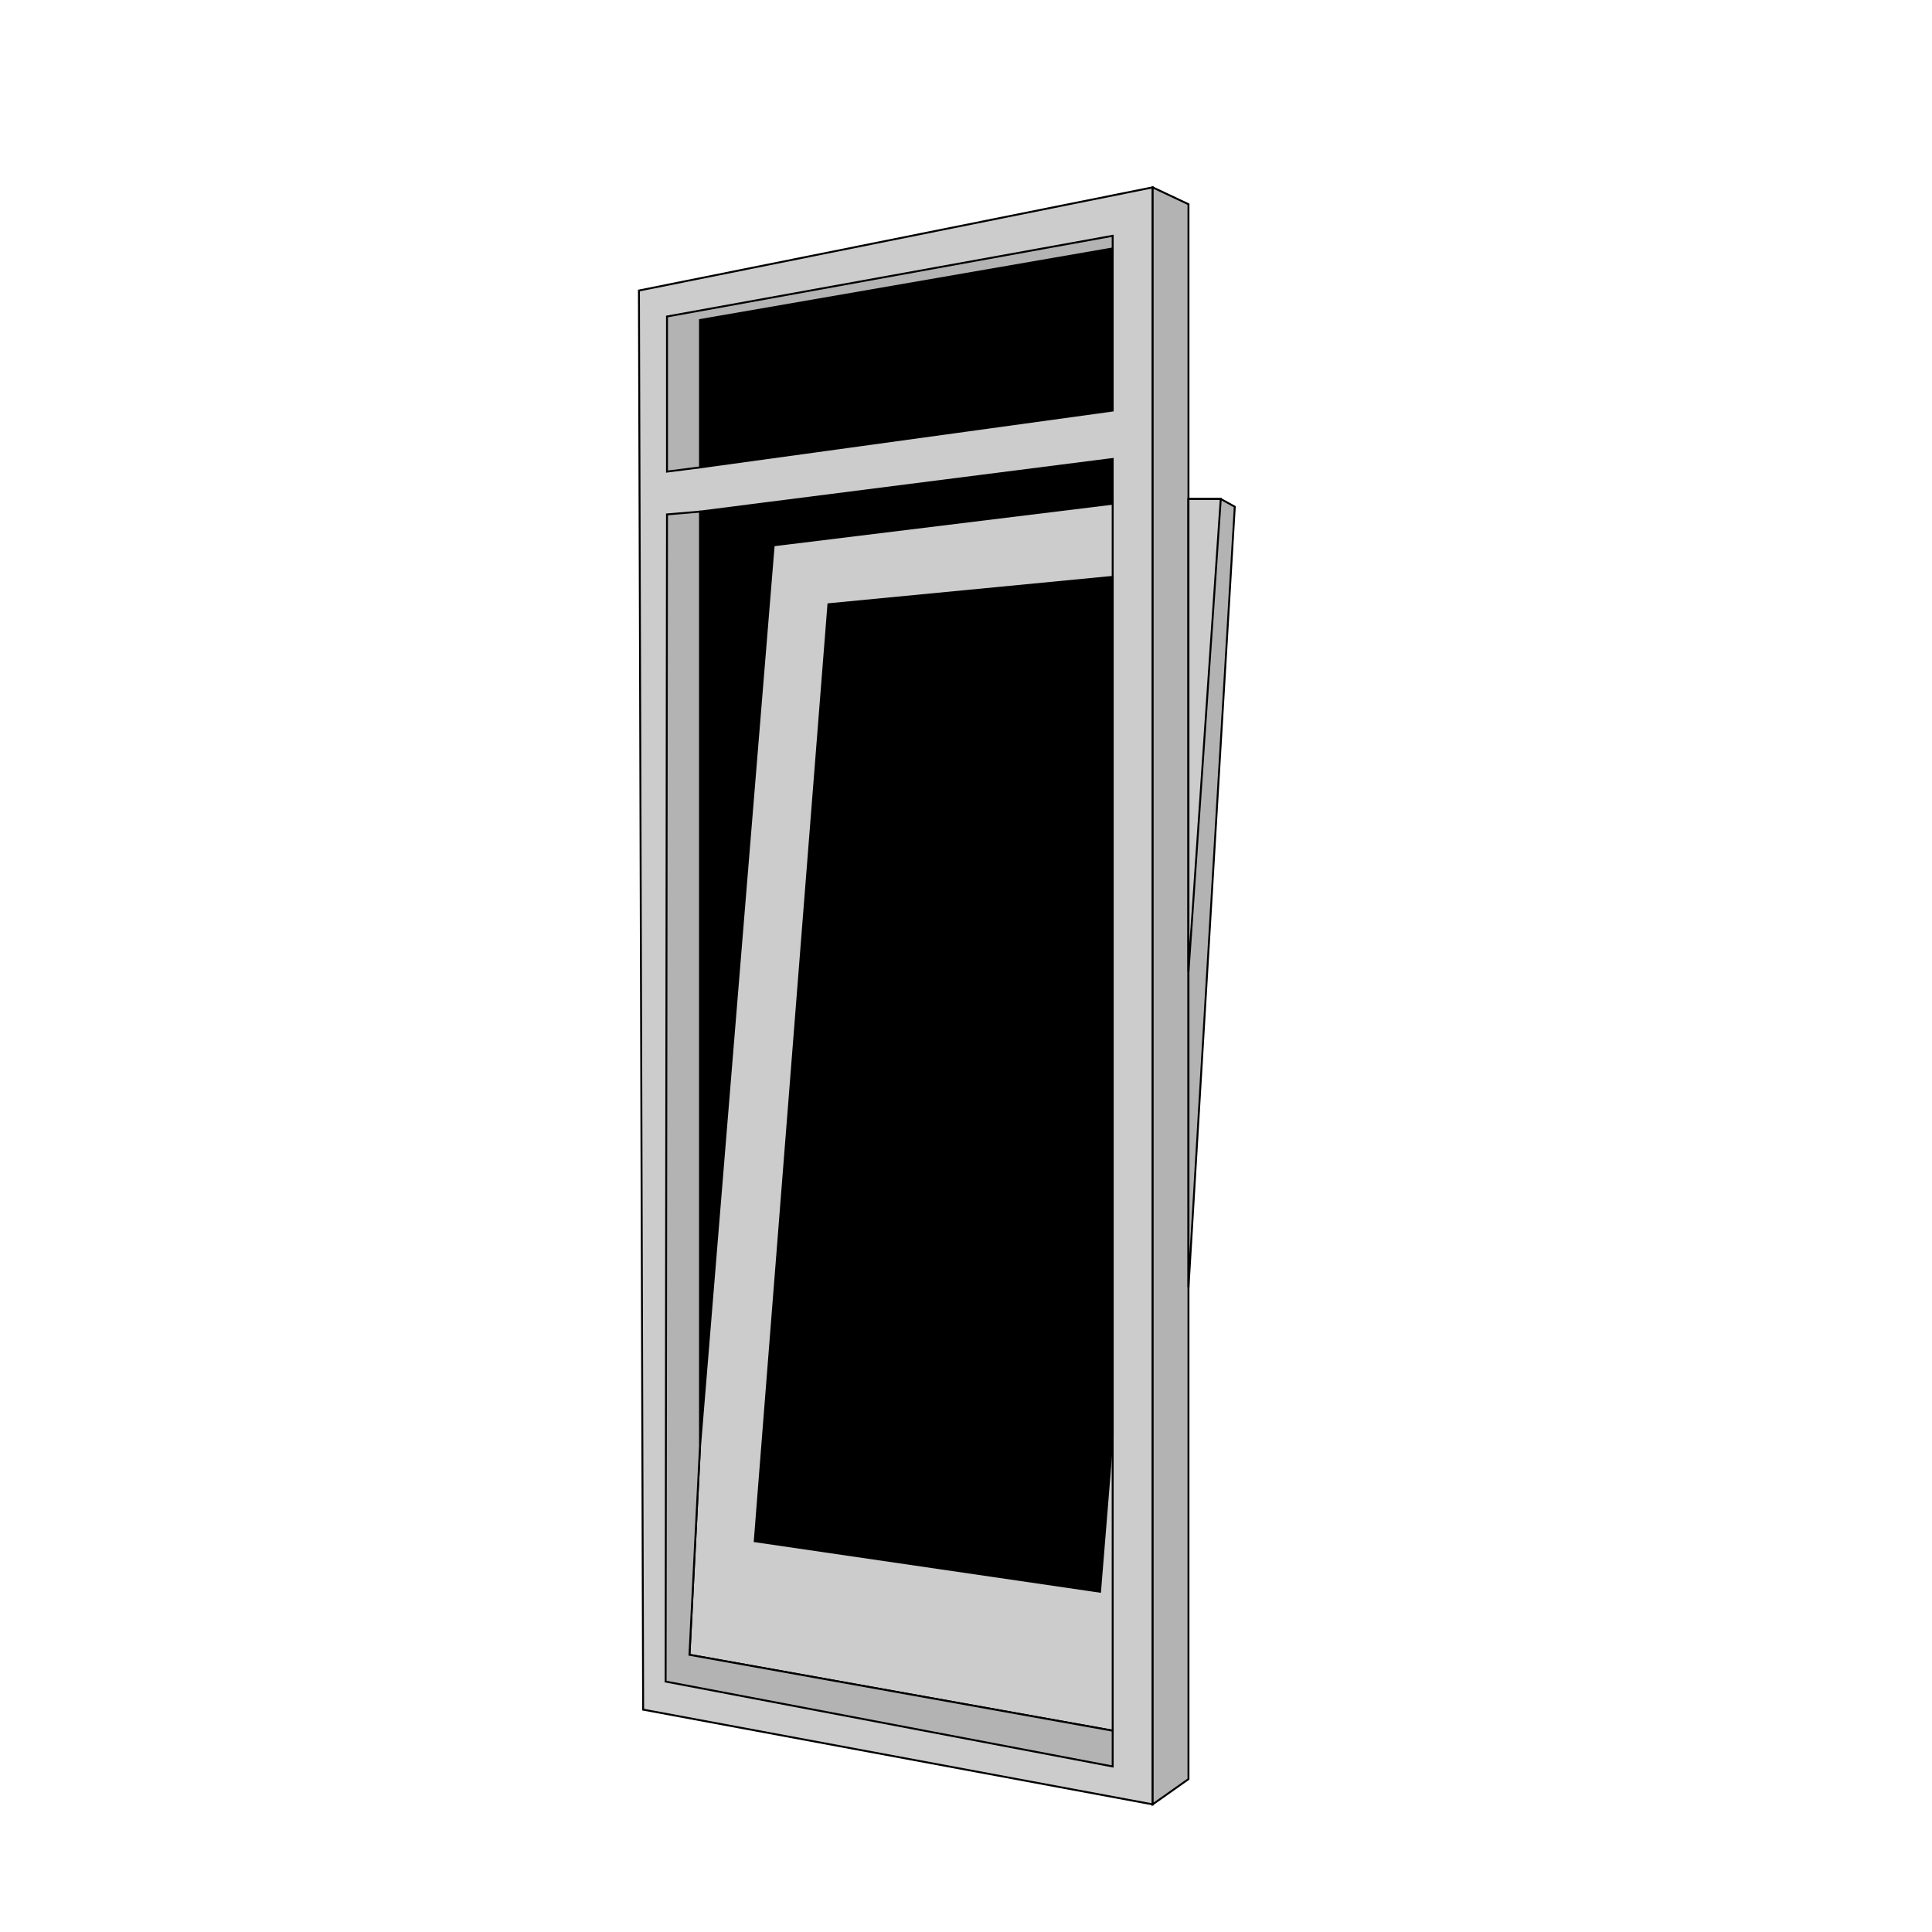
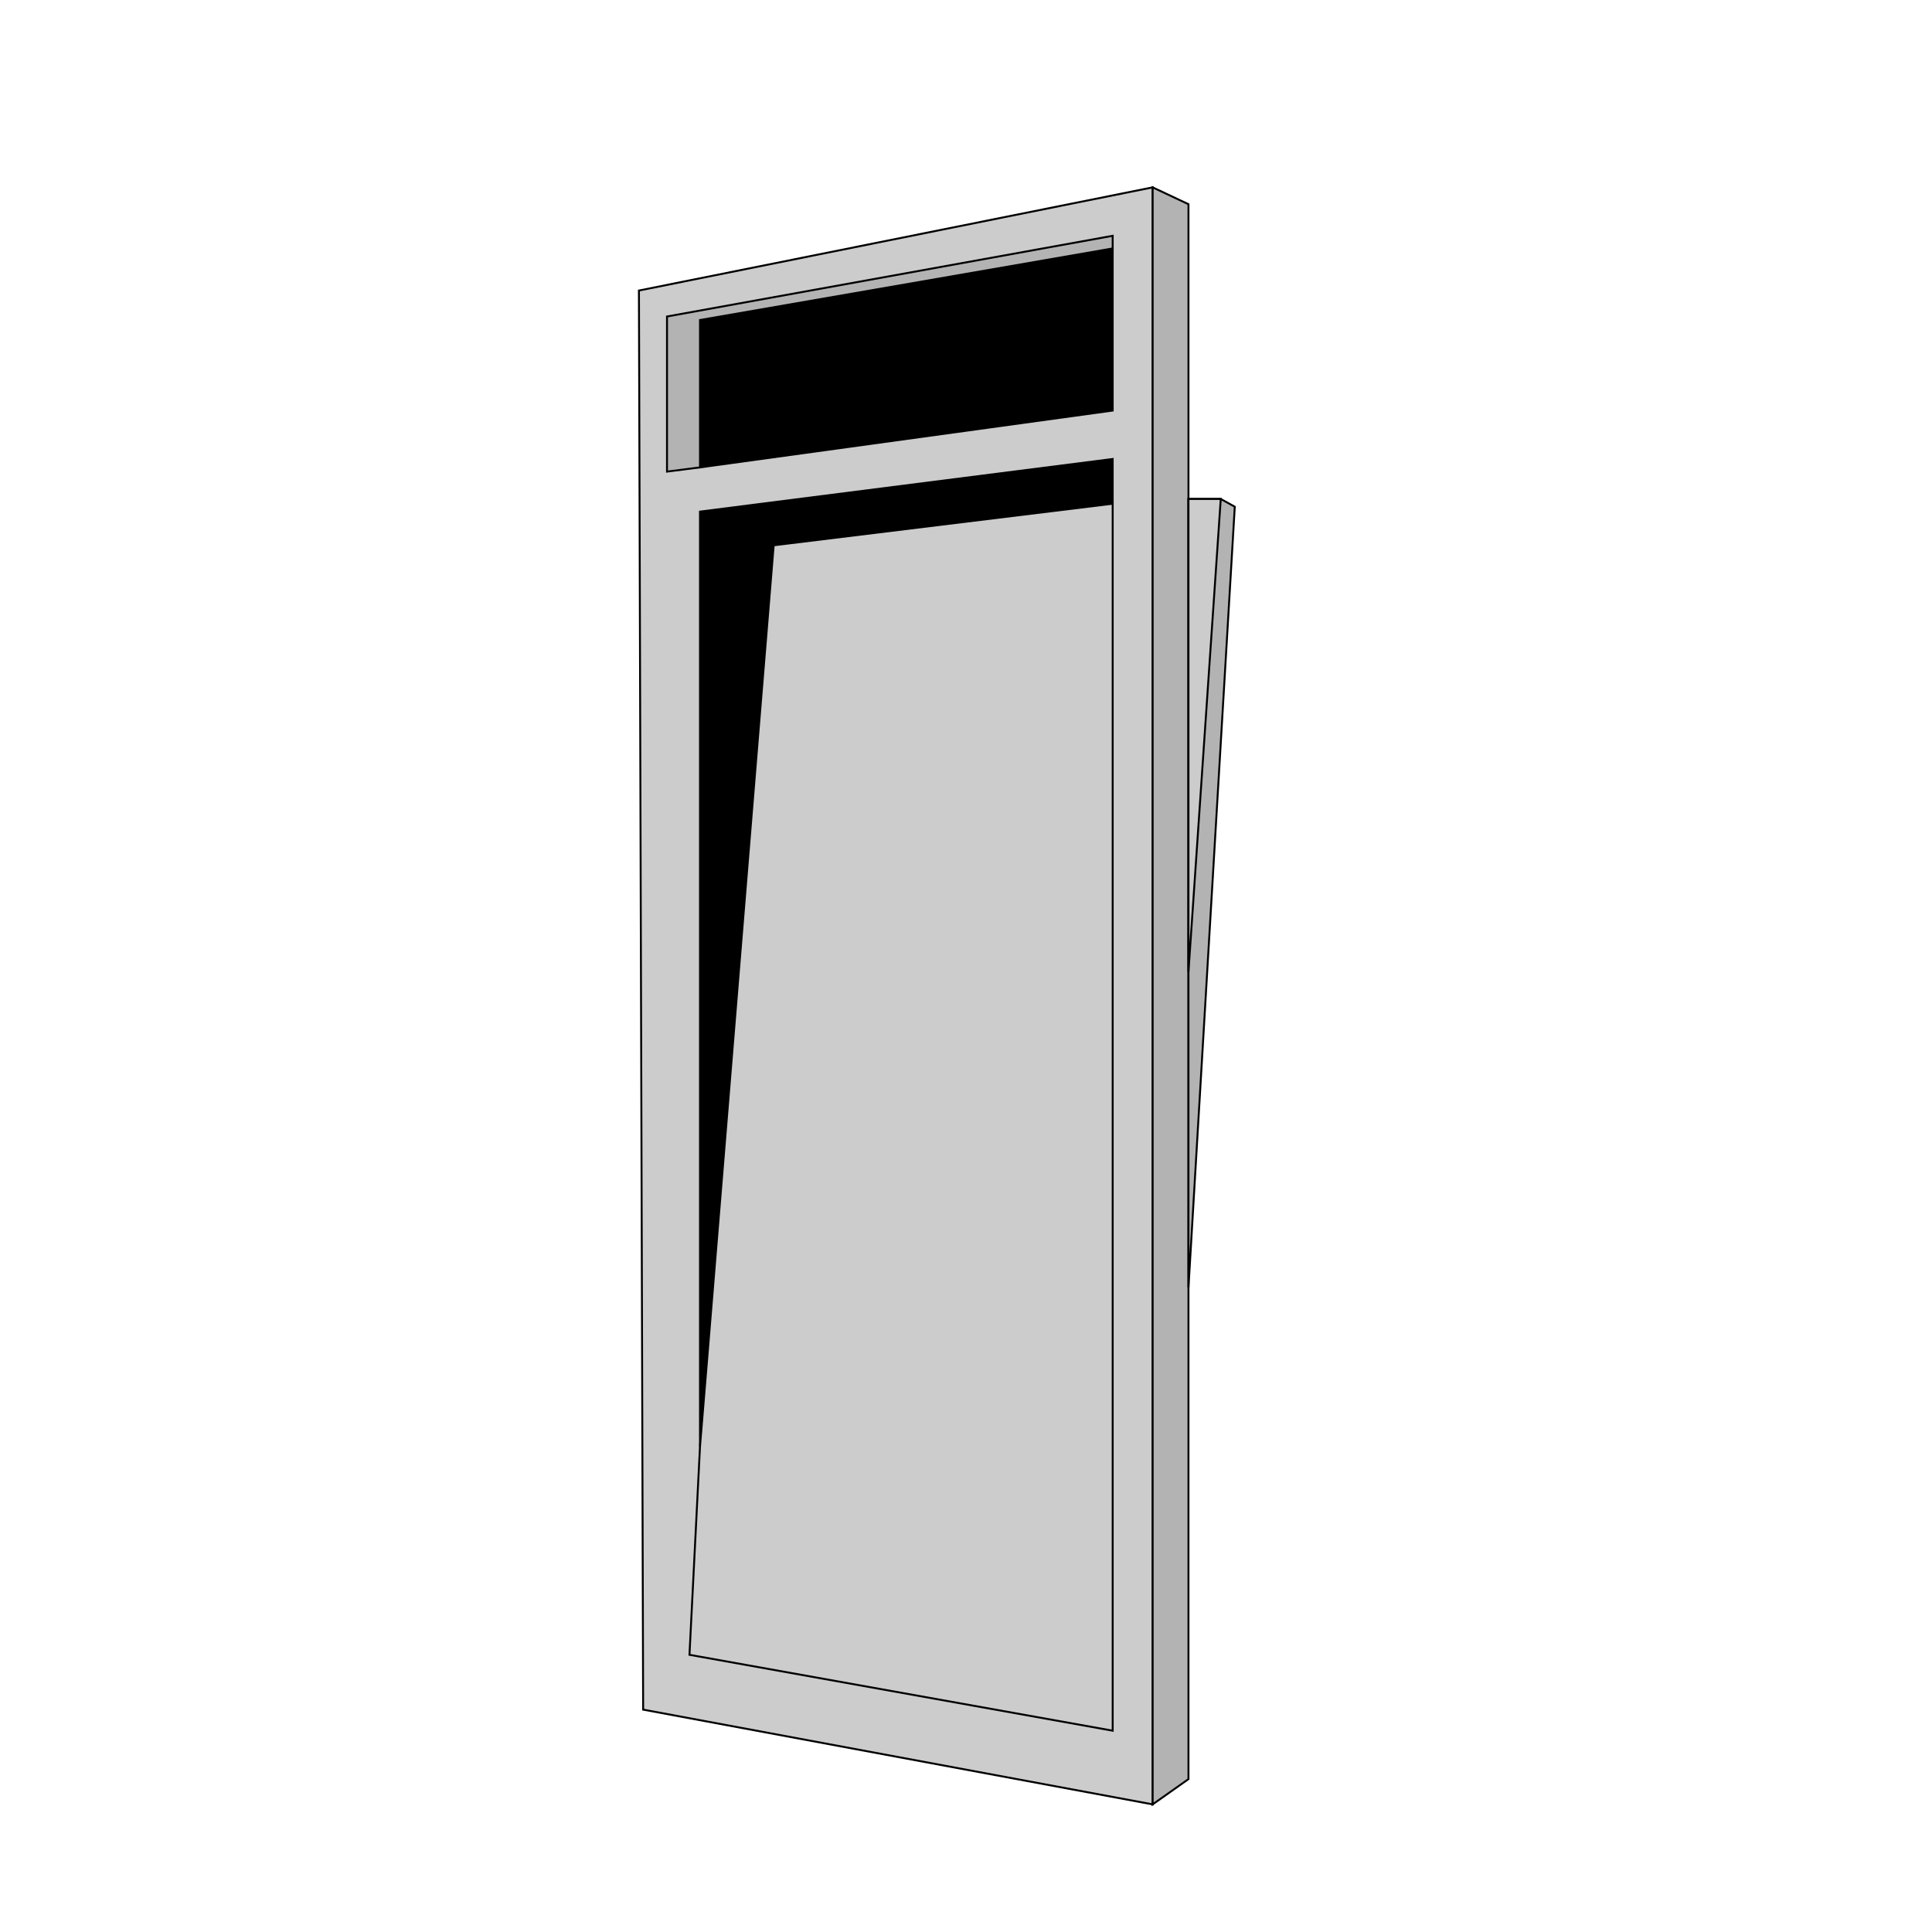
<svg xmlns="http://www.w3.org/2000/svg" id="Laag_1" viewBox="0 0 1000 1000">
  <defs>
    <style>.cls-1,.cls-2,.cls-3{stroke:#000;stroke-miterlimit:10;}.cls-2{fill:#ccc;}.cls-3{fill:#b3b3b3;}</style>
  </defs>
  <polygon class="cls-2" points="596.62 96.98 330.71 150.38 332.89 884.9 596.62 933.94 596.62 96.98" />
  <polygon class="cls-1" points="575.92 128.59 362.32 165.64 362.32 241.92 575.92 212.5 575.92 128.59" />
  <polygon class="cls-1" points="575.92 237.57 362.32 264.81 362.32 748.67 400.46 282.25 575.92 260.72 575.92 237.57" />
  <polygon class="cls-2" points="575.92 260.72 400.46 282.25 362.32 748.67 356.87 856.52 575.92 895.8 575.92 260.72" />
-   <polygon class="cls-1" points="575.92 298.59 428.79 312.76 390.65 797.72 569.38 823.87 575.92 743.23 575.92 298.59" />
  <polygon class="cls-3" points="596.62 96.98 615.15 105.7 615.15 920.86 596.62 933.94 596.62 96.98" />
  <polygon class="cls-3" points="615.15 258.27 631.86 258.27 639.12 262.27 615.15 666.4 615.15 258.27" />
  <polygon class="cls-2" points="615.15 258.27 615.15 502.93 631.86 258.27 615.15 258.27" />
  <polygon class="cls-3" points="575.92 128.59 575.92 122.05 345.24 163.82 345.24 244.1 362.32 241.92 362.32 165.64 575.92 128.59" />
-   <polygon class="cls-3" points="362.32 264.81 345.24 266.26 344.52 870.37 575.92 914.32 575.92 895.8 356.87 856.52 362.32 748.67 362.32 264.81" />
</svg>